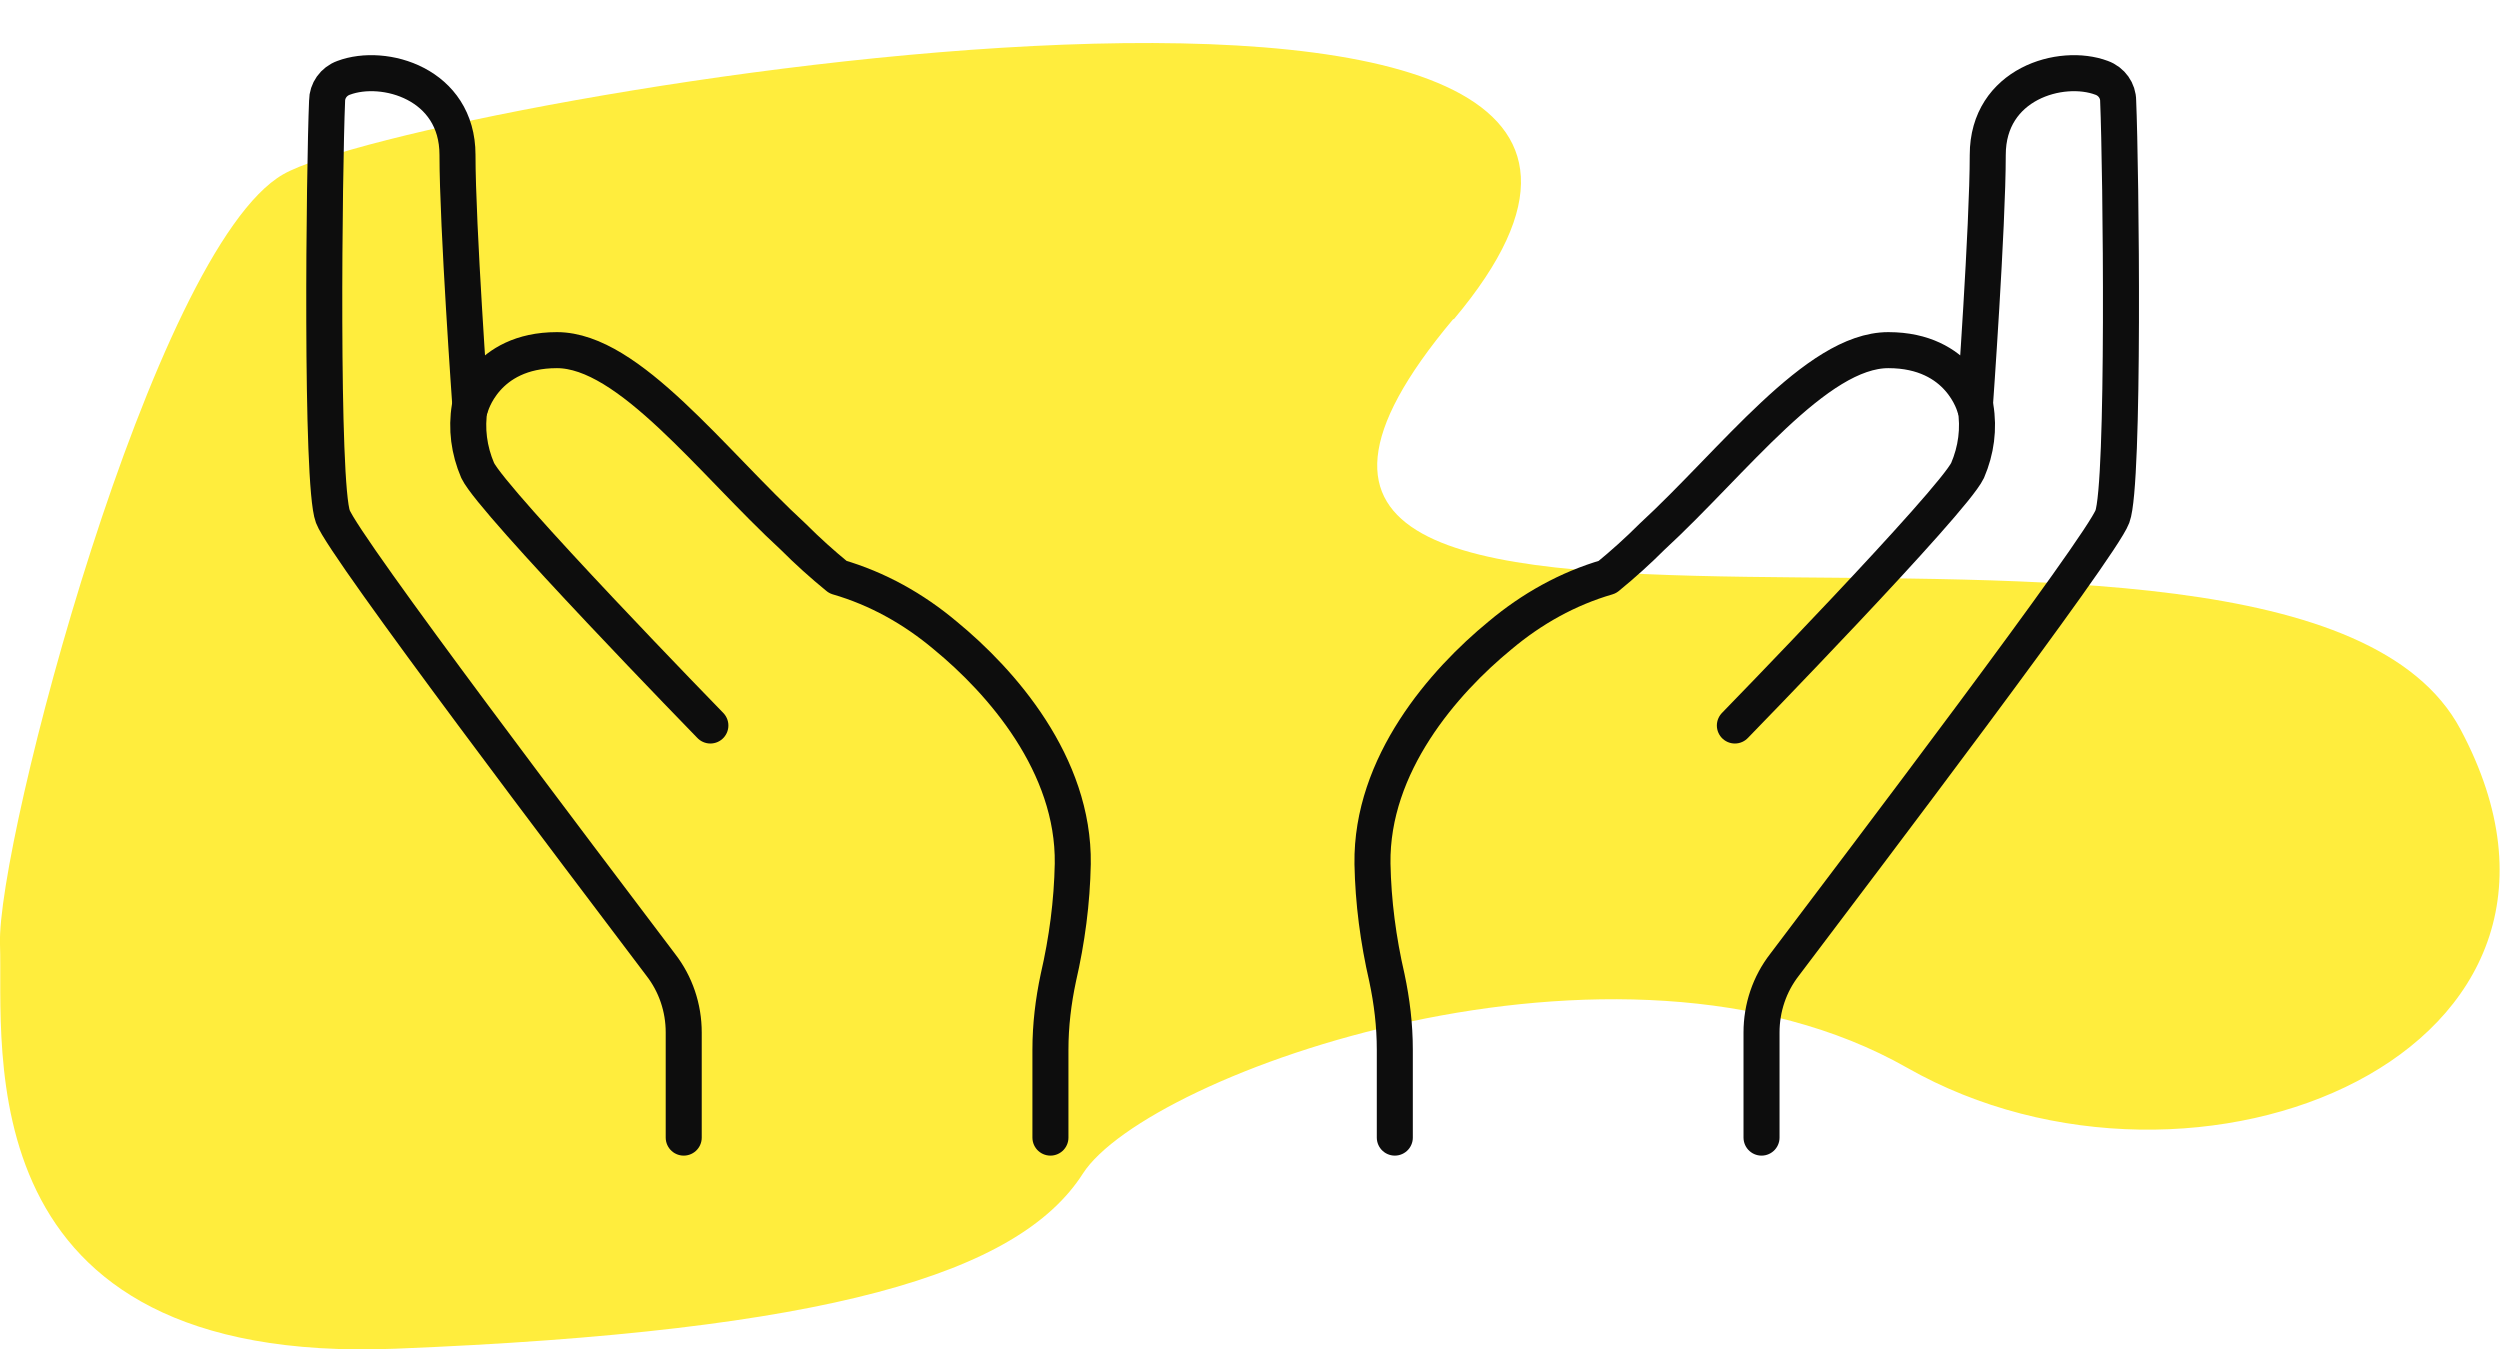
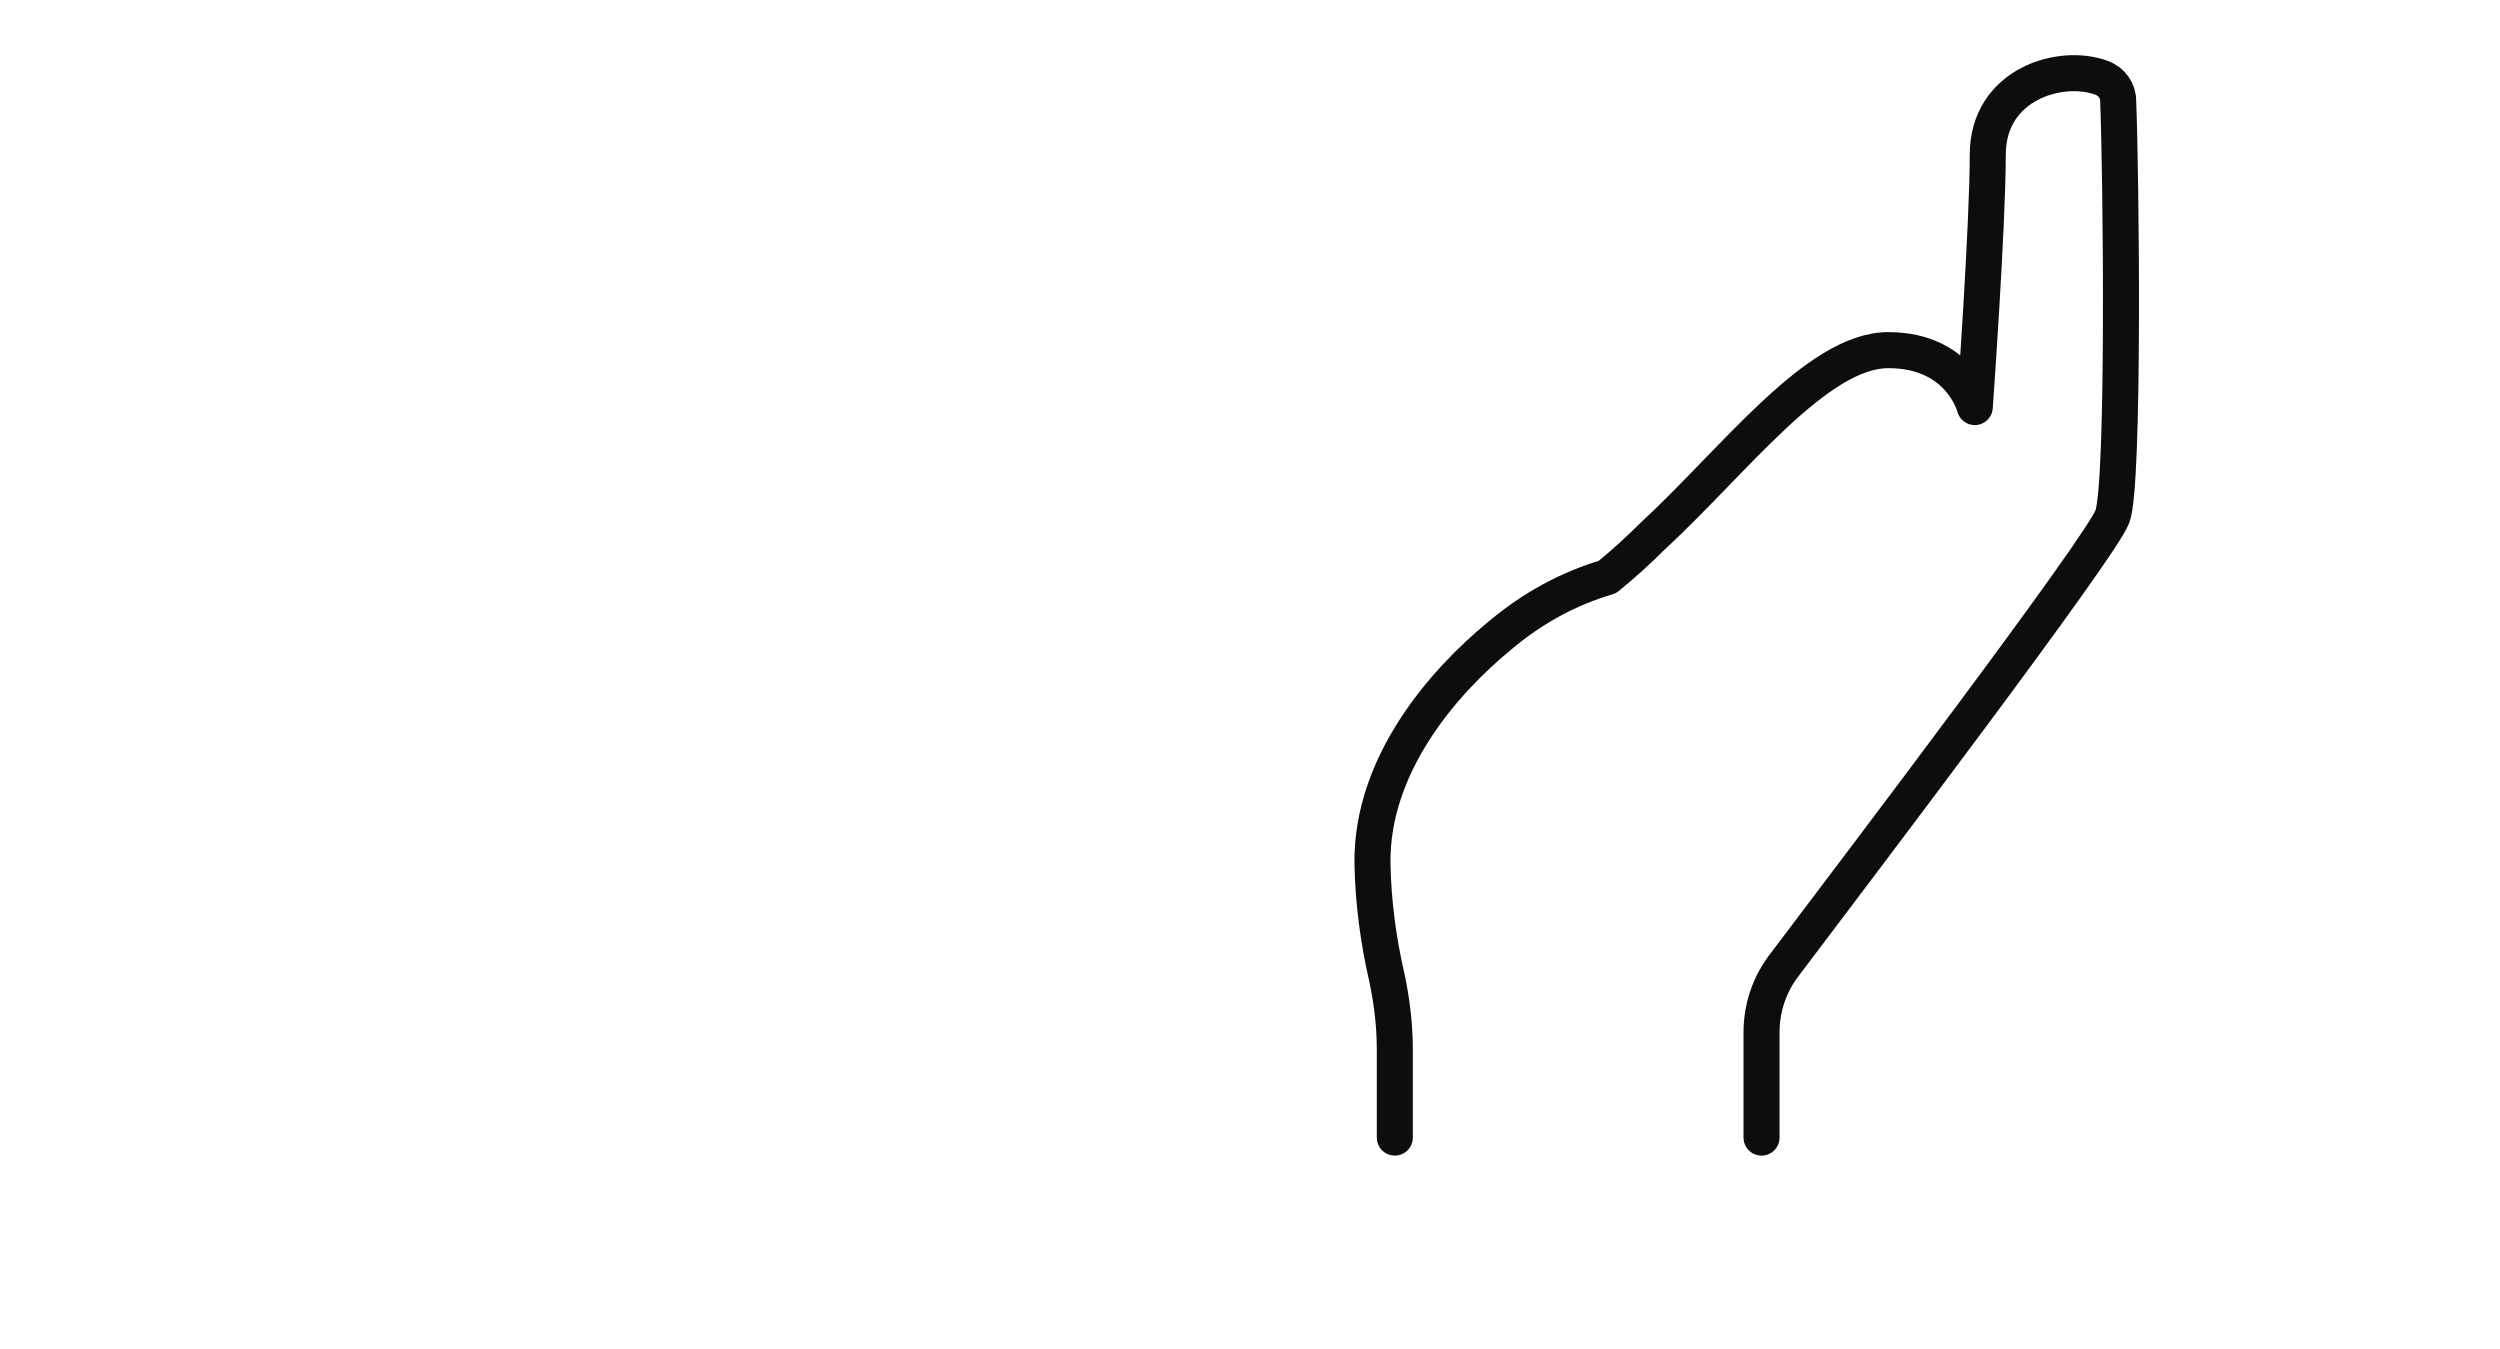
<svg xmlns="http://www.w3.org/2000/svg" id="Ebene_1" version="1.1" viewBox="0 0 347 187.3">
  <defs>
    <style>
      .st0, .st1 {
        fill: none;
      }

      .st2 {
        fill: #ffed3d;
      }

      .st1 {
        stroke: #0d0d0d;
        stroke-linecap: round;
        stroke-linejoin: round;
        stroke-width: 5px;
      }

      .st3 {
        clip-path: url(#clippath);
      }
    </style>
    <clipPath id="clippath">
      <rect class="st0" x="36" y="-104.4" width="268.6" height="274.9" />
    </clipPath>
  </defs>
  <g id="Gruppe_146">
-     <path id="Pfad_596" class="st2" d="M201.8,44.3C255.9-20.1,57.4,13.8,39.3,24.2S-.5,117,0,131.1s-5.2,58.5,54.9,56.1,86.5-10.4,95.4-24.3,74.3-37.5,114.4-14.7,100.8-2.1,76.8-47-193.8,7.5-139.8-56.9Z" />
    <g id="Gruppe_145">
      <g class="st3">
        <g id="Gruppe_145-2">
-           <path id="Pfad_639" class="st1" d="M94.9,157.9v-14.6c0-3.4-1.1-6.7-3.2-9.4-10.5-13.9-43.9-57.9-45.5-62.2-1.7-4.5-1.2-48.2-.8-57.7,0-1.4.9-2.7,2.3-3.2,5.6-2.1,15.8.8,15.8,10.7s1.8,35,1.8,35c0,0,2-7.9,12-7.9s21.5,15.5,32.8,25.9c2,2,4,3.8,6.2,5.6,5.5,1.6,10.5,4.4,14.9,8.1,7.8,6.4,17.9,17.9,17.7,31.7-.1,5.3-.8,10.6-2,15.8-.7,3.3-1.1,6.6-1.1,10v12.2" />
-           <path id="Pfad_640" class="st1" d="M65.2,56.5c-.5,3-.1,6,1.1,8.8,2.1,4.4,32.3,35.4,32.3,35.4" />
          <path id="Pfad_641" class="st1" d="M244.5,157.9v-14.6c0-3.4,1.1-6.7,3.2-9.4,10.5-13.9,43.9-57.9,45.5-62.2,1.7-4.5,1.2-48.2.8-57.7,0-1.4-.9-2.7-2.3-3.2-5.6-2.1-15.8.8-15.8,10.7s-1.8,35-1.8,35c0,0-2-7.9-12-7.9s-21.5,15.5-32.8,25.9c-2,2-4,3.8-6.2,5.6-5.5,1.6-10.5,4.4-14.9,8.1-7.8,6.4-17.9,17.9-17.7,31.7.1,5.3.8,10.6,2,15.8.7,3.3,1.1,6.6,1.1,10v12.2" />
-           <path id="Pfad_642" class="st1" d="M274.2,56.5c.5,3,.1,6-1.1,8.8-2.1,4.4-32.3,35.4-32.3,35.4" />
        </g>
      </g>
    </g>
  </g>
</svg>